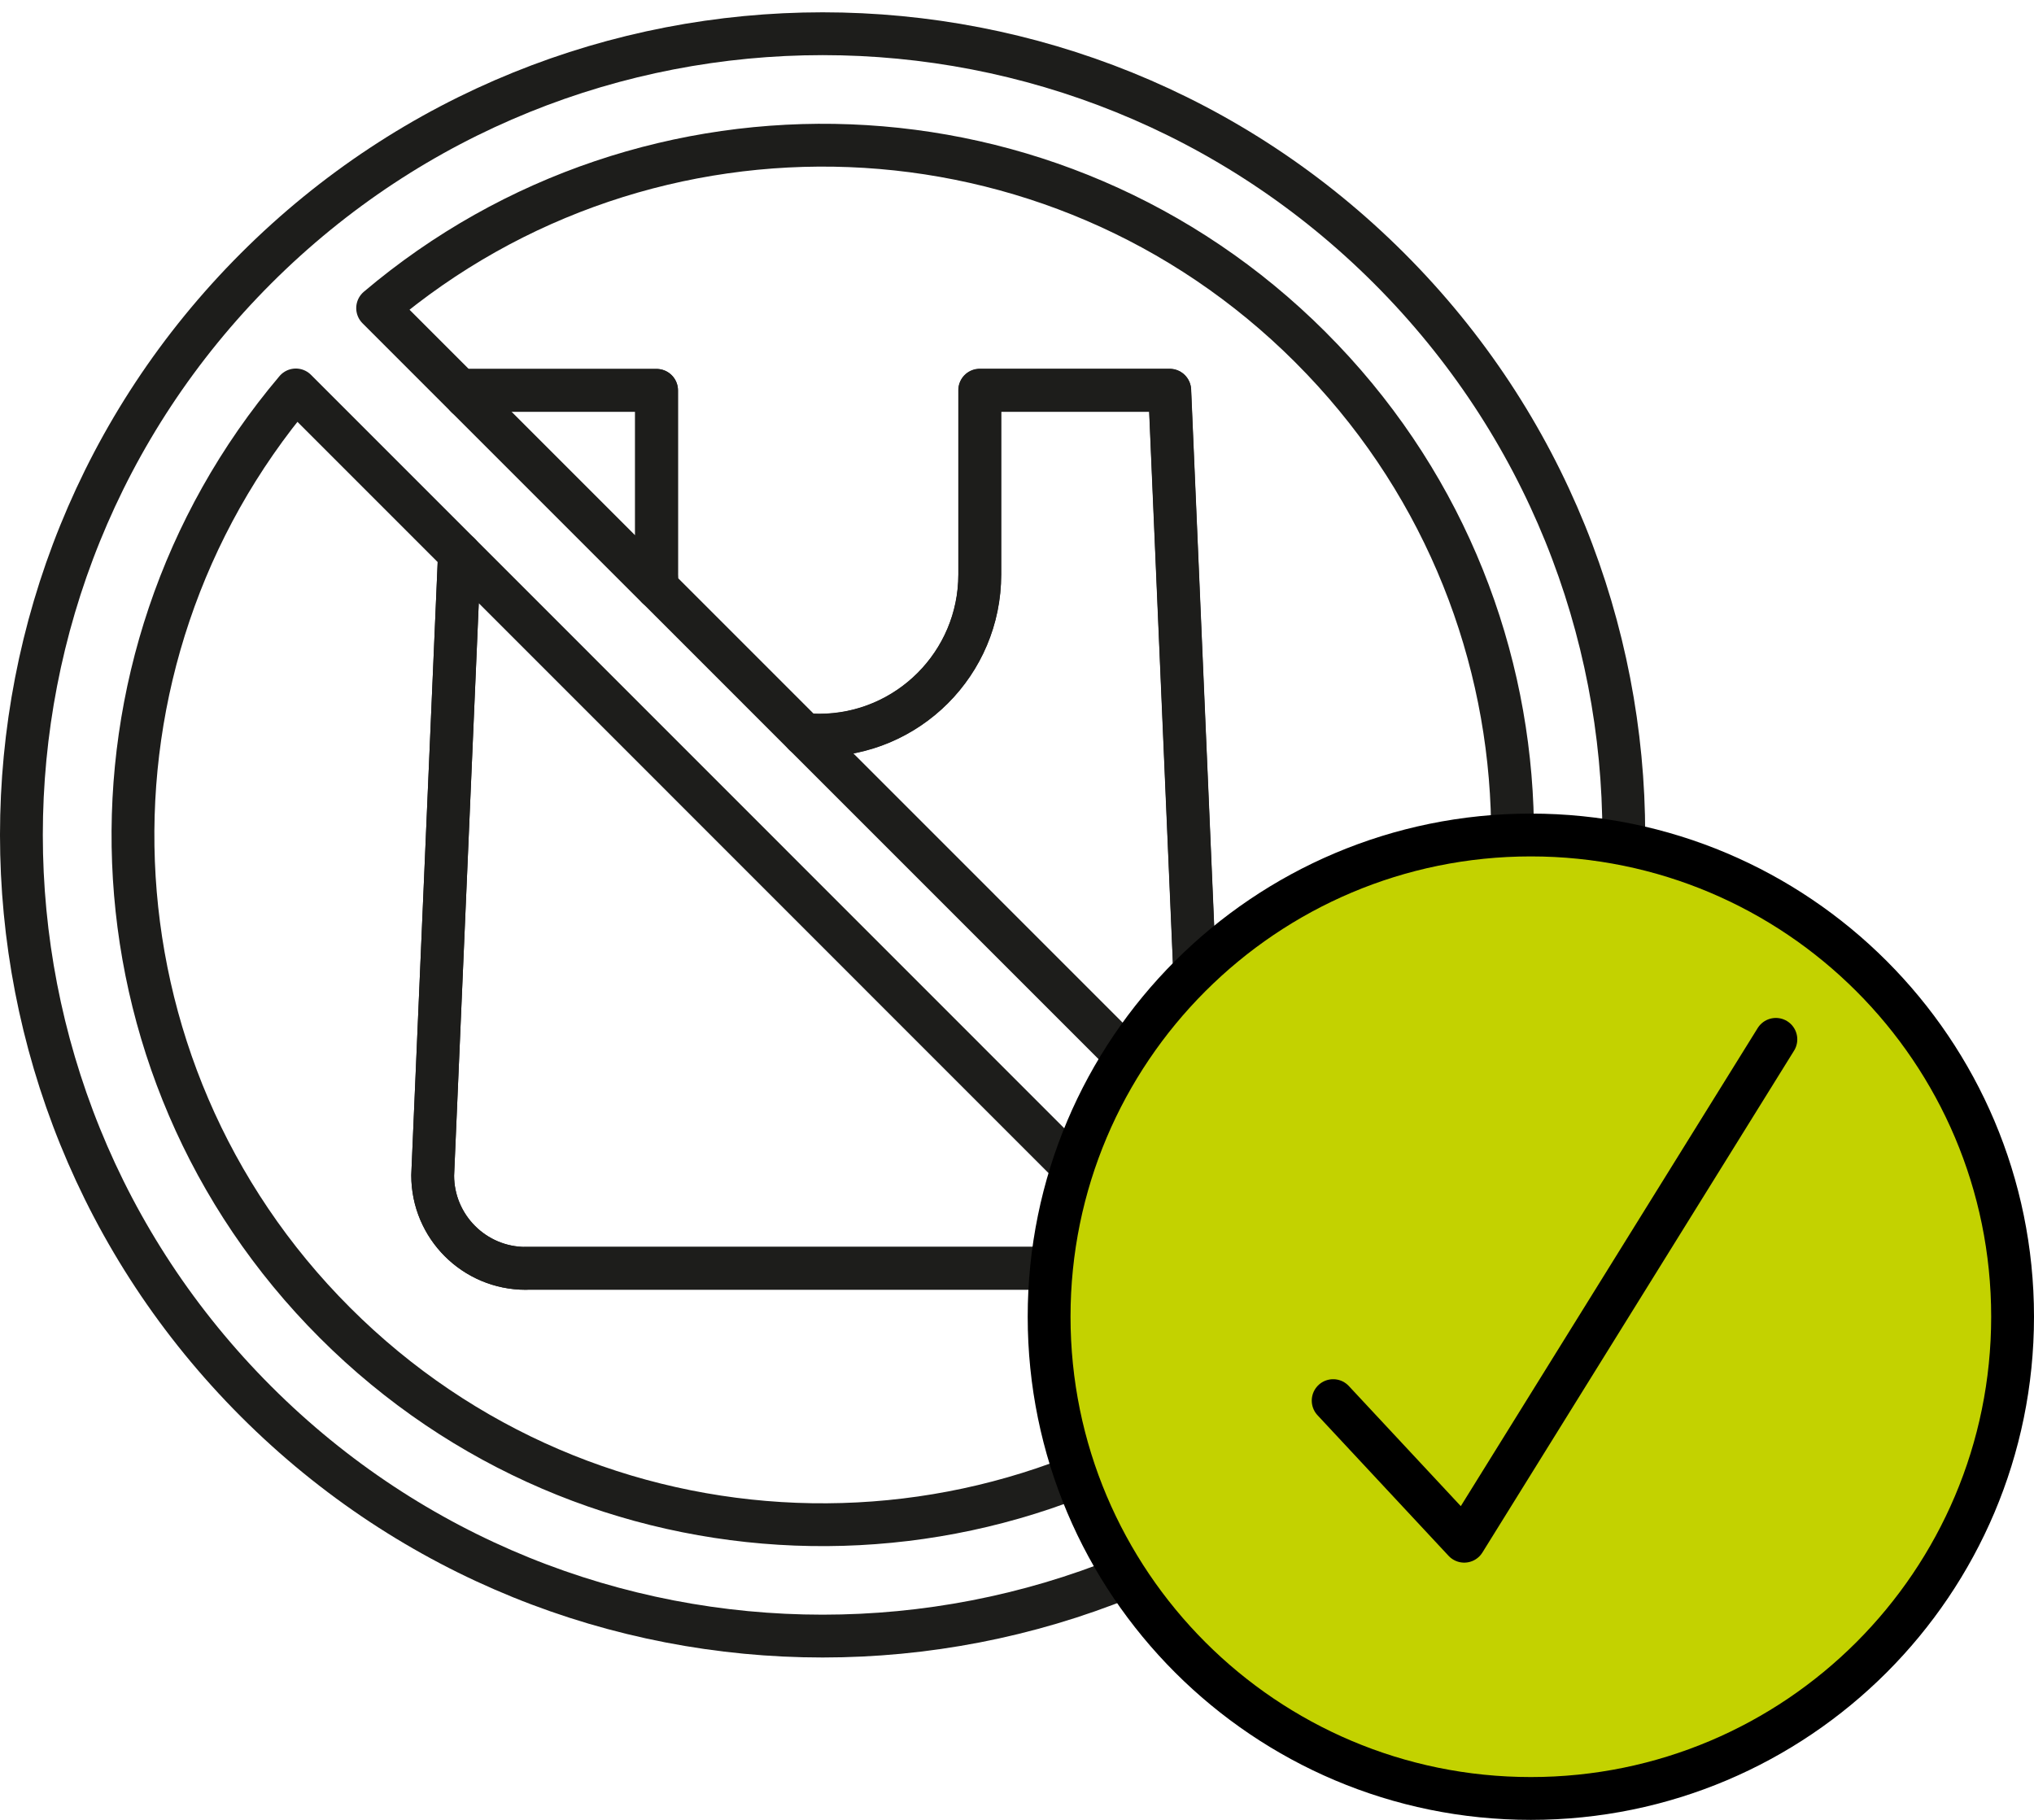
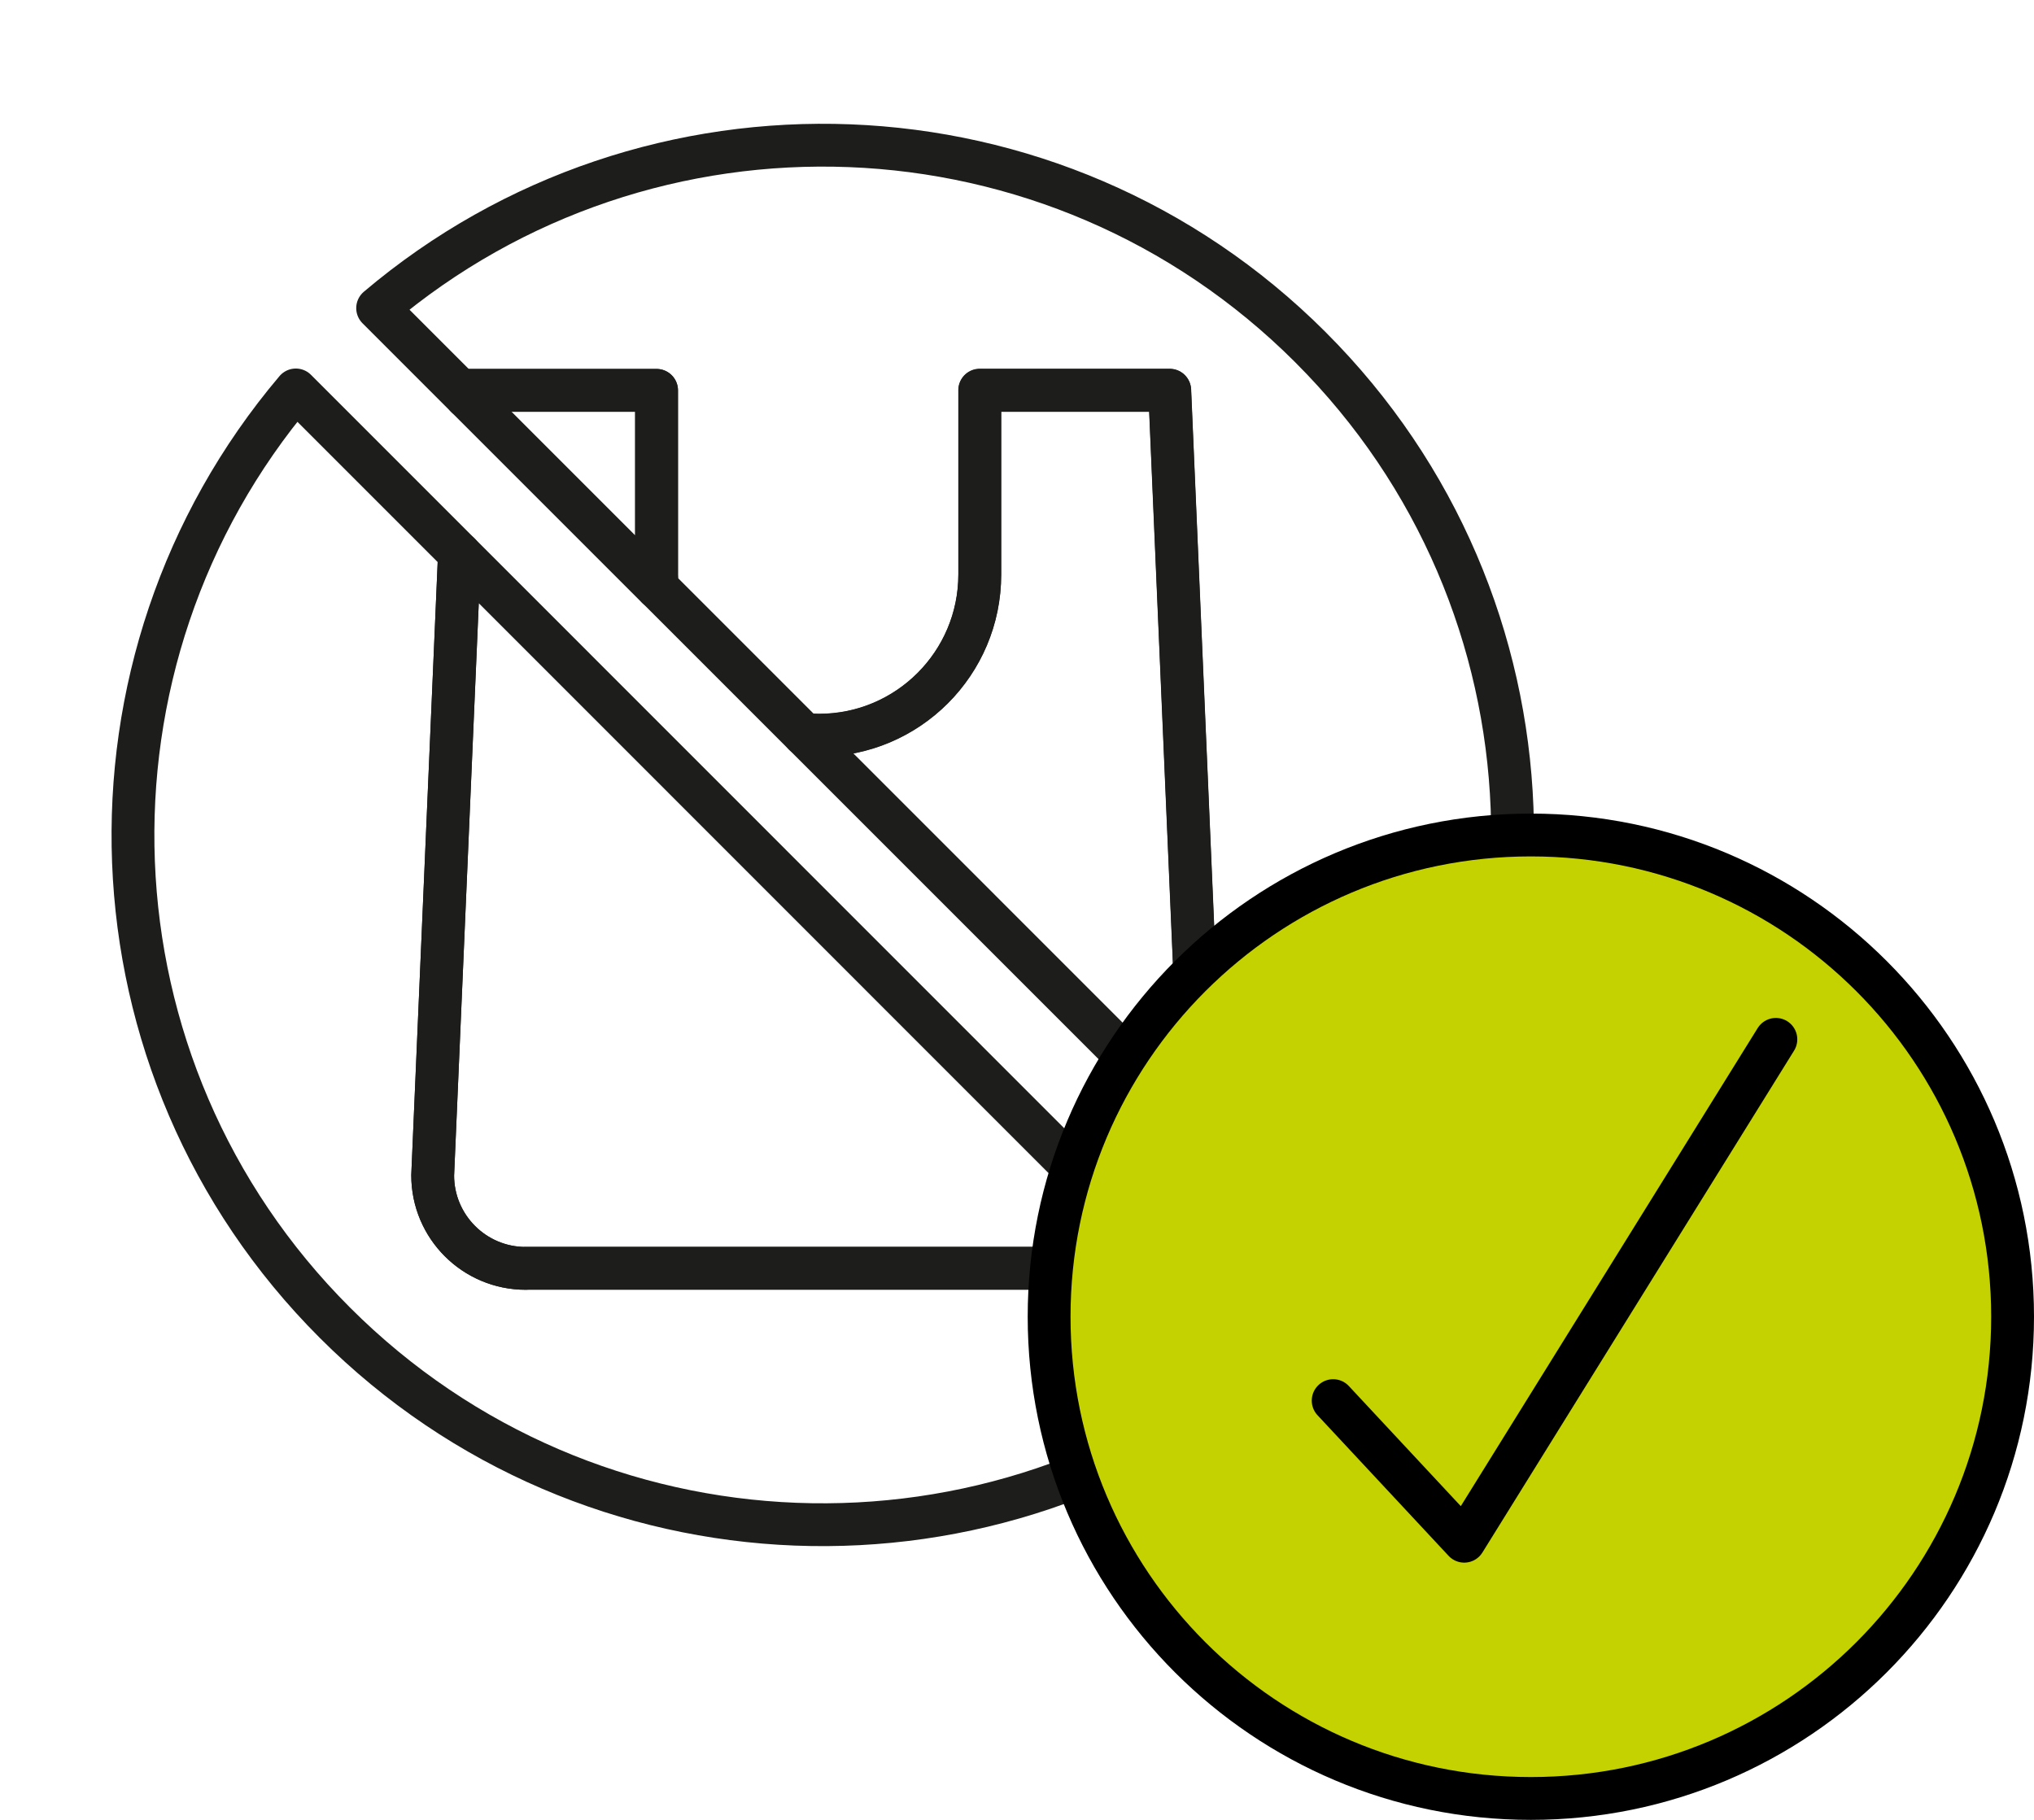
<svg xmlns="http://www.w3.org/2000/svg" width="95" height="85" viewBox="0 0 95 85" fill="none">
-   <path d="M64.882 12.534C50.27 -2.078 26.579 -2.078 11.959 12.534C-2.653 27.146 -2.653 50.845 11.959 65.457C26.571 80.069 50.27 80.069 64.882 65.457C79.494 50.845 79.494 27.146 64.882 12.534V12.534Z" stroke="#1D1D1B" stroke-width="2" stroke-linecap="round" stroke-linejoin="round" />
  <path d="M24.553 59.241C22.159 59.241 20.209 57.299 20.209 54.897L21.46 25.857L13.817 18.213C3.103 30.876 3.702 49.847 15.643 61.781C27.585 73.723 46.556 74.321 59.211 63.608L54.169 58.566C53.501 58.988 52.711 59.233 51.859 59.233H24.553V59.241Z" stroke="#1D1D1B" stroke-width="2" stroke-linecap="round" stroke-linejoin="round" />
  <path d="M20.209 54.898C20.209 57.292 22.151 59.241 24.553 59.241H51.858C52.71 59.241 53.501 58.996 54.168 58.574L21.46 25.857L20.209 54.898Z" stroke="#1D1D1B" stroke-width="2" stroke-linecap="round" stroke-linejoin="round" />
  <path d="M61.206 16.218C49.264 4.277 30.293 3.67 17.638 14.391L21.782 18.536L21.797 18.236H30.669V26.755C30.669 26.993 30.684 27.223 30.707 27.453L37.56 34.307C37.791 34.33 38.029 34.345 38.259 34.345C42.403 34.345 45.764 30.984 45.764 26.839V18.236H54.636L56.125 52.879L63.04 59.794C73.753 47.131 73.155 28.159 61.213 16.226L61.206 16.218Z" stroke="#1D1D1B" stroke-width="2" stroke-linecap="round" stroke-linejoin="round" />
  <path d="M30.662 26.748V18.229H21.791L21.775 18.528L30.693 27.446C30.67 27.216 30.655 26.978 30.655 26.748H30.662Z" stroke="#1D1D1B" stroke-width="2" stroke-linecap="round" stroke-linejoin="round" />
  <path d="M45.758 18.229V26.832C45.758 30.976 42.396 34.337 38.252 34.337C38.014 34.337 37.784 34.322 37.554 34.299L56.118 52.864L54.629 18.221H45.758V18.229Z" stroke="#1D1D1B" stroke-width="2" stroke-linecap="round" stroke-linejoin="round" />
  <path d="M71.5 84C83.926 84 94 73.926 94 61.5C94 49.074 83.926 39 71.5 39C59.074 39 49 49.074 49 61.5C49 73.926 59.074 84 71.5 84Z" fill="#C3D200" stroke="black" stroke-width="2" stroke-linecap="round" stroke-linejoin="round" />
  <path d="M82.944 48.545L68.388 71.985L62.267 65.418" stroke="black" stroke-width="2" stroke-linecap="round" stroke-linejoin="round" />
</svg>